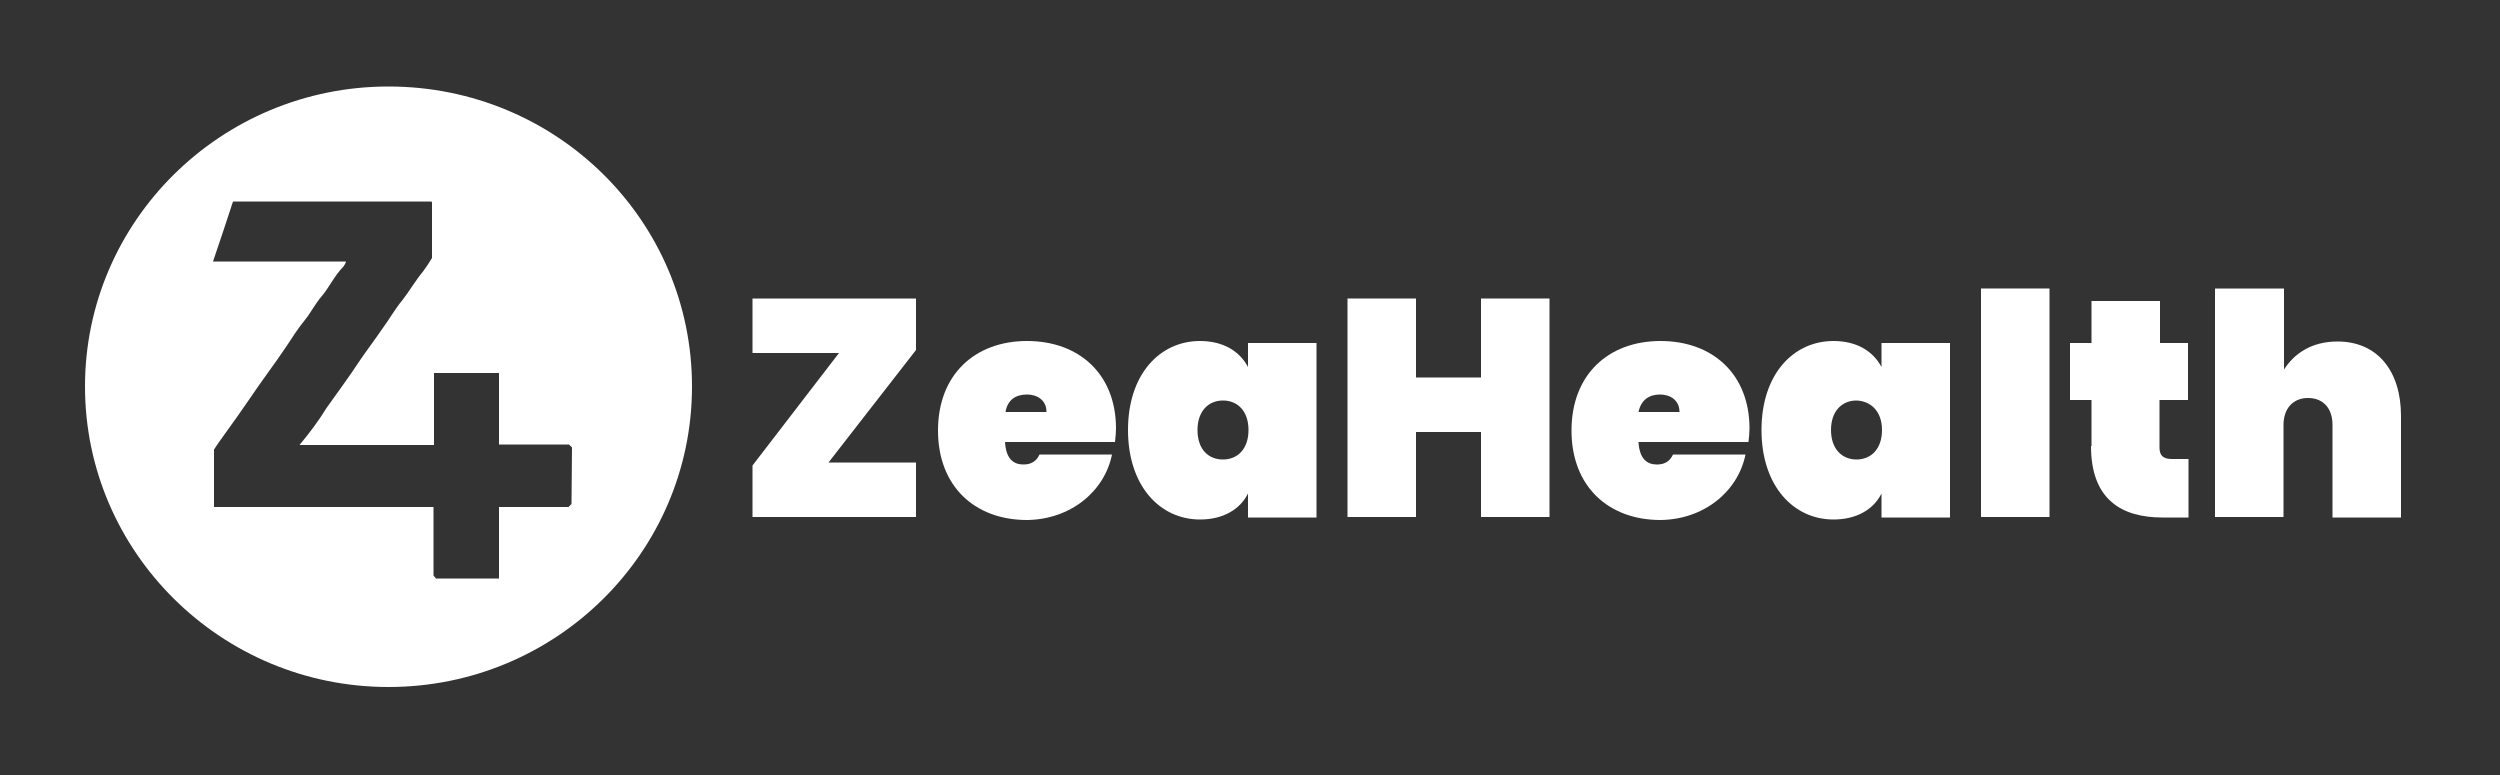
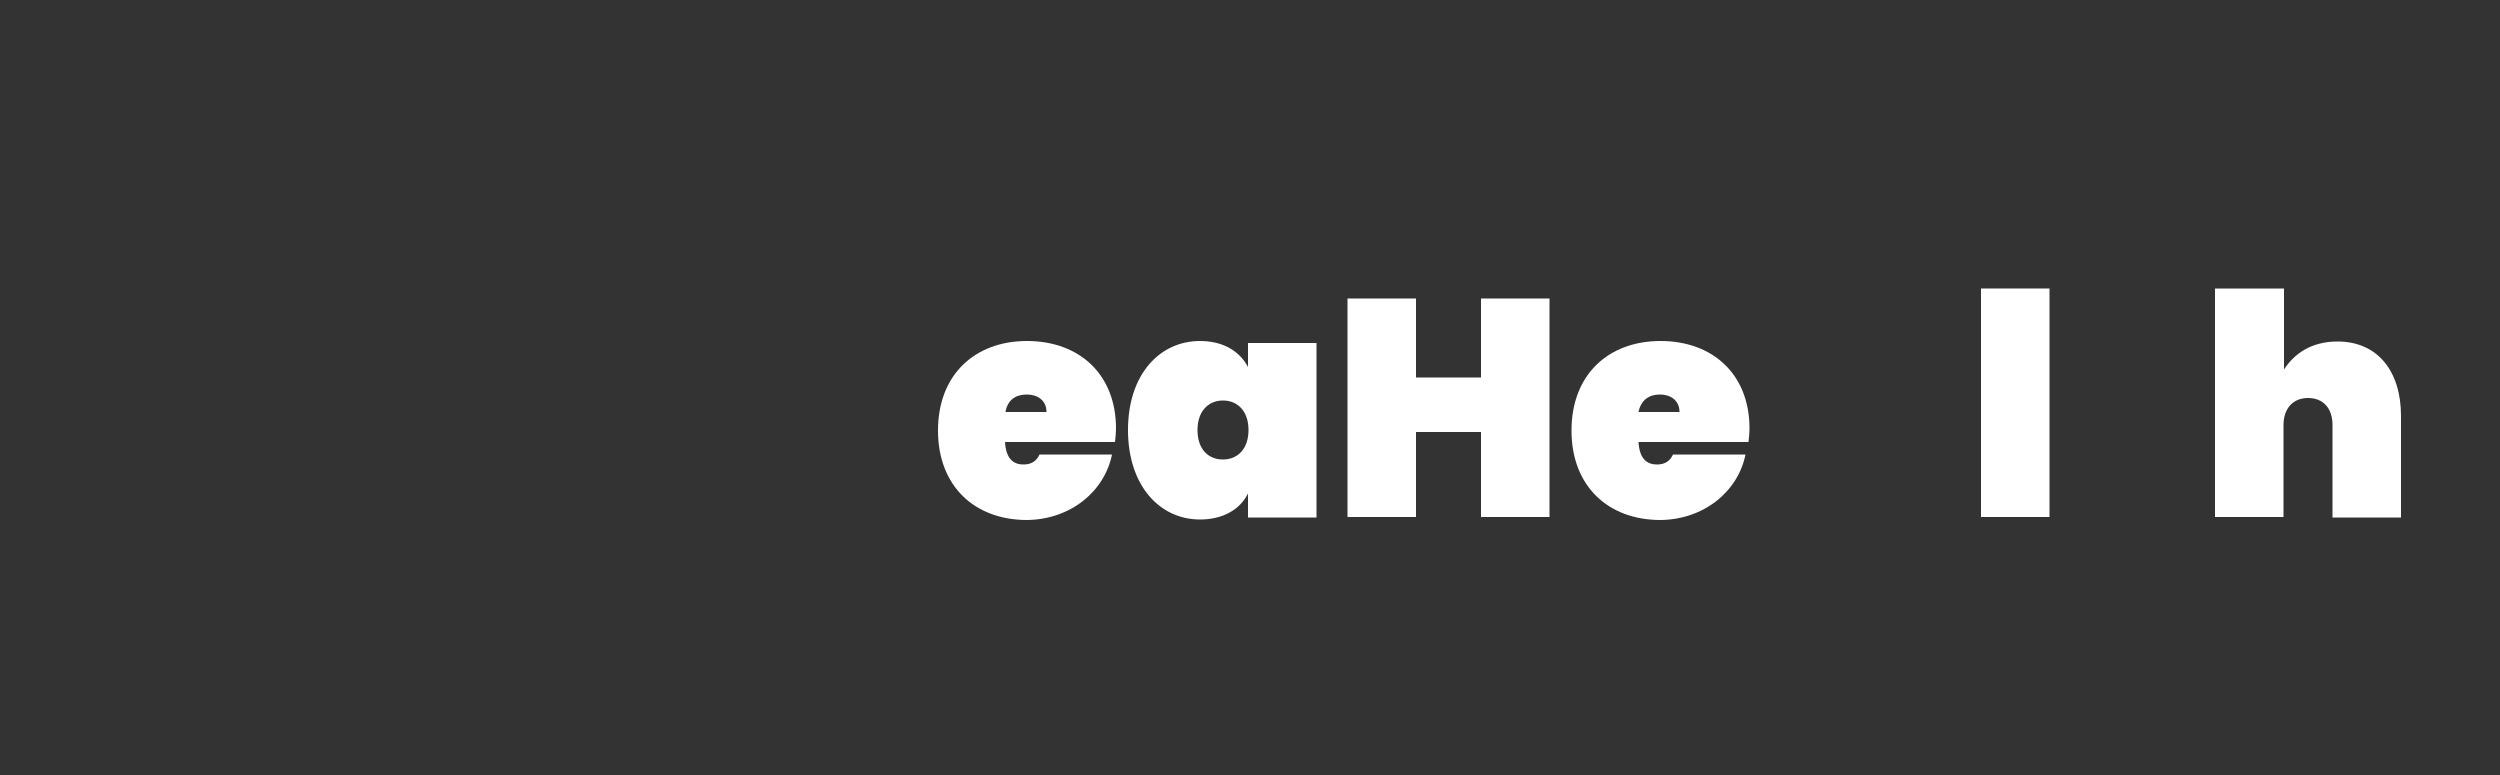
<svg xmlns="http://www.w3.org/2000/svg" version="1.1" id="Layer_1" x="0px" y="0px" viewBox="0 0 500 155" style="enable-background:new 0 0 500 155;" xml:space="preserve">
  <rect x="0" y="0" width="500" height="155" fill="#333333" stroke="none" />
  <style type="text/css">
	.st0{fill:#FFFFFF;}
</style>
-   <path class="st0" d="M183.2,59.7h-32.7v10.9h17.3l-17.3,22.5v10.3h32.7V92.5h-17.5L183.2,70V59.7z" />
  <path class="st0" d="M205.4,78.9c2,0,3.9,1.1,3.9,3.5h-8.2C201.5,80,203.1,78.9,205.4,78.9z M222.4,90.9h-14.5c-0.5,1.1-1.4,2-3.2,2  c-1.9,0-3.5-1-3.7-4.5h22c0.1-0.9,0.2-1.9,0.2-2.7c0-10.9-7.4-17.5-17.8-17.5c-10.4,0-17.8,6.7-17.8,17.9s7.4,17.9,17.8,17.9  C214.1,103.9,220.9,98.3,222.4,90.9z" />
  <path class="st0" d="M225.6,86c0,11.2,6.4,17.9,14.4,17.9c4.6,0,8-2,9.6-5.2v4.8h13.7V68.6h-13.7v4.8c-1.7-3.2-5-5.2-9.6-5.2  C232,68.2,225.6,74.8,225.6,86z M249.7,86c0,3.8-2.2,5.9-5.1,5.9s-5.1-2-5.1-5.9c0-3.8,2.2-5.9,5.1-5.9S249.7,82.2,249.7,86z" />
  <path class="st0" d="M296.2,103.4h13.7V59.7h-13.7v15.8h-13V59.7h-13.7v43.7h13.7V86.4h13V103.4z" />
  <path class="st0" d="M332,78.9c2,0,3.9,1.1,3.9,3.5h-8.2C328.2,80,329.8,78.9,332,78.9z M349.1,90.9h-14.5c-0.5,1.1-1.4,2-3.2,2  c-1.9,0-3.5-1-3.7-4.5h22c0.1-0.9,0.2-1.9,0.2-2.7c0-10.9-7.4-17.5-17.8-17.5c-10.4,0-17.8,6.7-17.8,17.9s7.4,17.9,17.8,17.9  C340.8,103.9,347.6,98.3,349.1,90.9z" />
-   <path class="st0" d="M352.3,86c0,11.2,6.4,17.9,14.4,17.9c4.6,0,8-2,9.6-5.2v4.8H390V68.6h-13.7v4.8c-1.7-3.2-5-5.2-9.6-5.2  C358.7,68.2,352.3,74.8,352.3,86z M376.4,86c0,3.8-2.2,5.9-5.1,5.9c-2.8,0-5.1-2-5.1-5.9c0-3.8,2.2-5.9,5.1-5.9  C374.1,80.2,376.4,82.2,376.4,86z" />
  <path class="st0" d="M396.2,103.4h13.7V57.7h-13.7V103.4z" />
-   <path class="st0" d="M418.2,89.2c0,10.8,6.2,14.3,14.3,14.3h5.2V91.8h-3.3c-1.8,0-2.5-0.7-2.5-2.3V80h5.7V68.6H432v-8.4h-13.7v8.4  h-4.3V80h4.3V89.2z" />
  <path class="st0" d="M443,103.4h13.7V85c0-3.3,1.9-5.4,4.9-5.4c3,0,4.9,2,4.9,5.4v18.5h13.7V83.2c0-9-4.7-14.9-12.7-14.9  c-5.3,0-8.7,2.5-10.7,5.6V57.7H443V103.4z" />
-   <path class="st0" d="M114.3,100.8l-0.6,0.6H99.8v14.3H87.2l-0.5-0.6v-13.7H42.8V89.9c0.6-0.9,1.2-1.8,1.8-2.6c1.8-2.5,3.6-5,5.3-7.5  c2.4-3.6,5.1-7.1,7.5-10.7c1.1-1.7,2.2-3.4,3.5-5c1.3-1.6,2.1-3.3,3.4-4.8c1.6-1.9,2.6-4.2,4.4-6c0.2-0.3,0.4-0.6,0.5-1H42.6  c1.4-4.1,2.7-8,4-12h39.6h0.1c0,0.1,0.1,0.1,0.1,0.2c0,3.7,0,7.4,0,11.1c-0.6,1-1.2,1.9-1.8,2.7c-1.5,1.8-2.7,3.9-4.1,5.7  c-1.5,1.8-2.6,3.8-4,5.7c-1.5,2.2-3.1,4.3-4.6,6.5c-2.1,3.2-4.4,6.3-6.6,9.4c-1.6,2.6-3.4,5-5.4,7.4h26.9V74.6h13v14.3h14l0.6,0.6  L114.3,100.8z M77.7,17.3C44.2,17.3,17,44.2,17,77.3s27.2,60.1,60.7,60.1s60.7-26.9,60.7-60.1S111.3,17.3,77.7,17.3z" />
</svg>